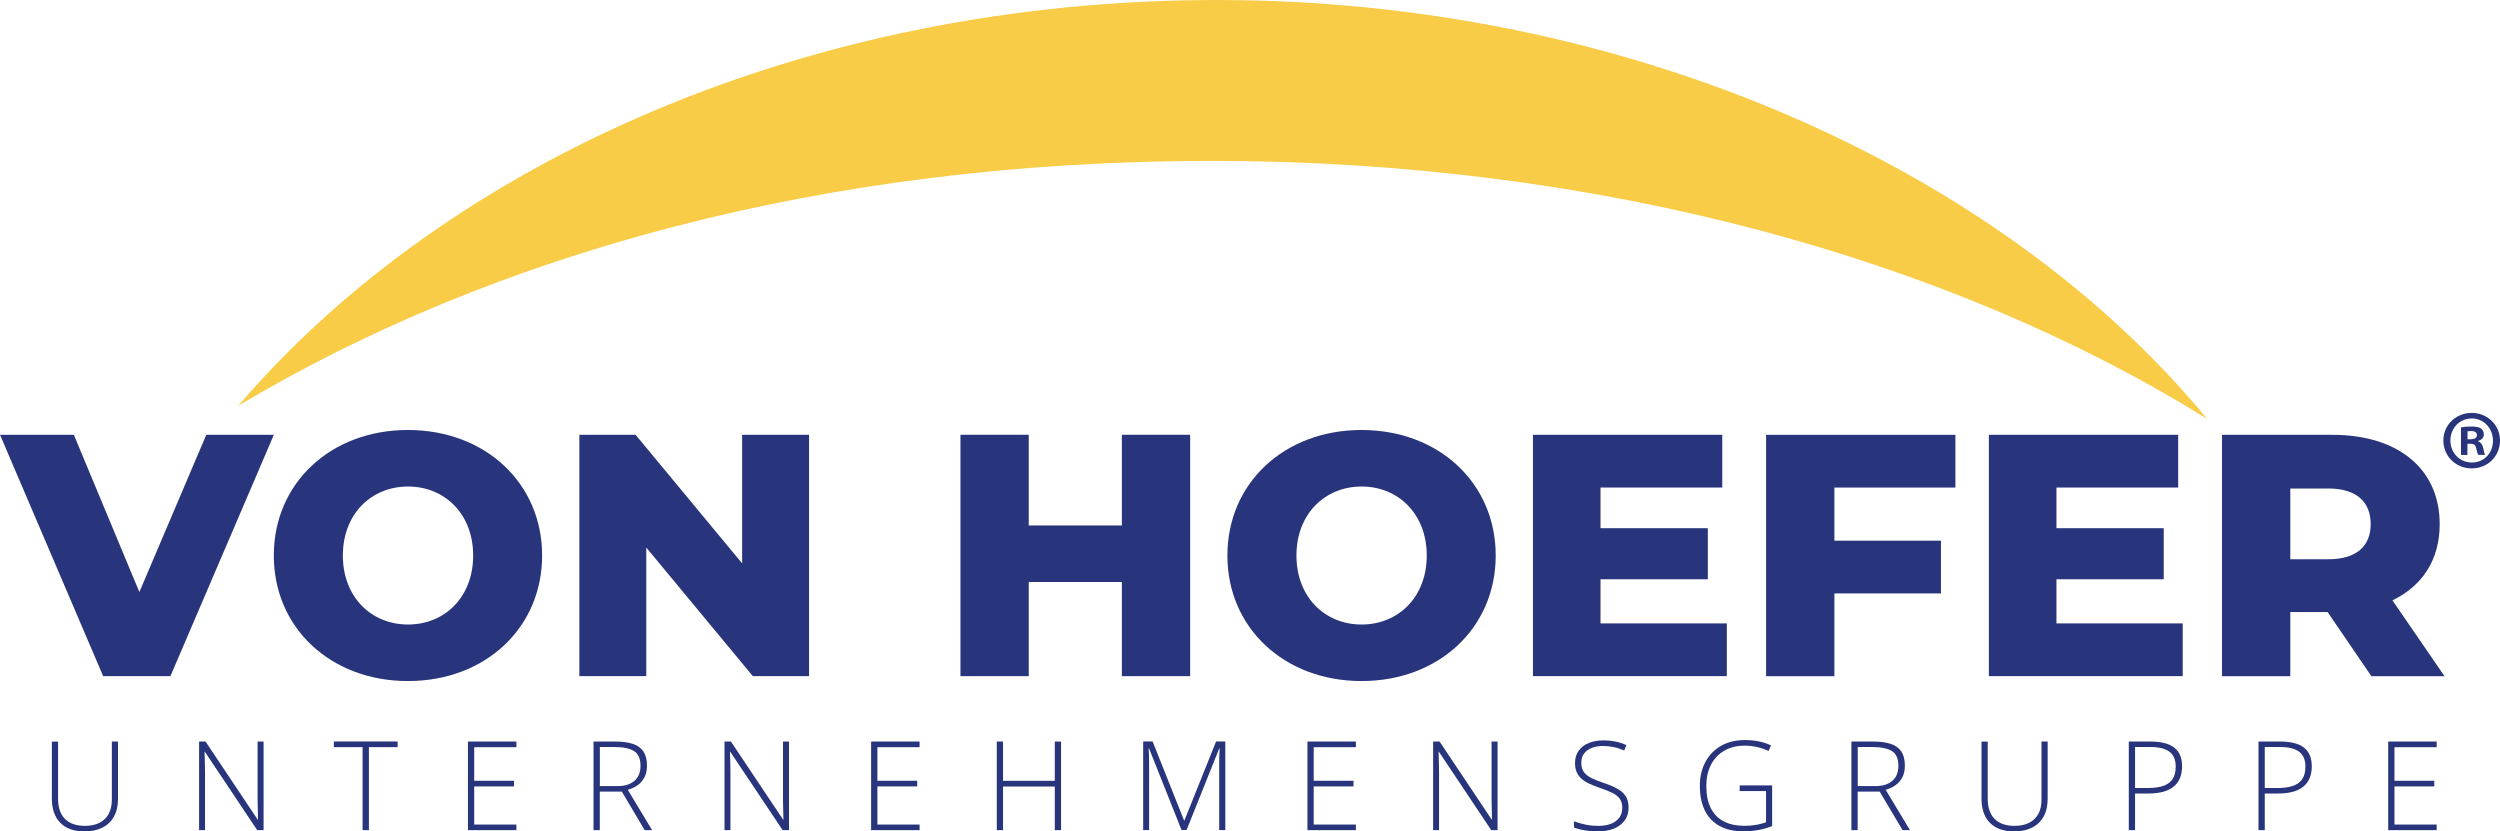
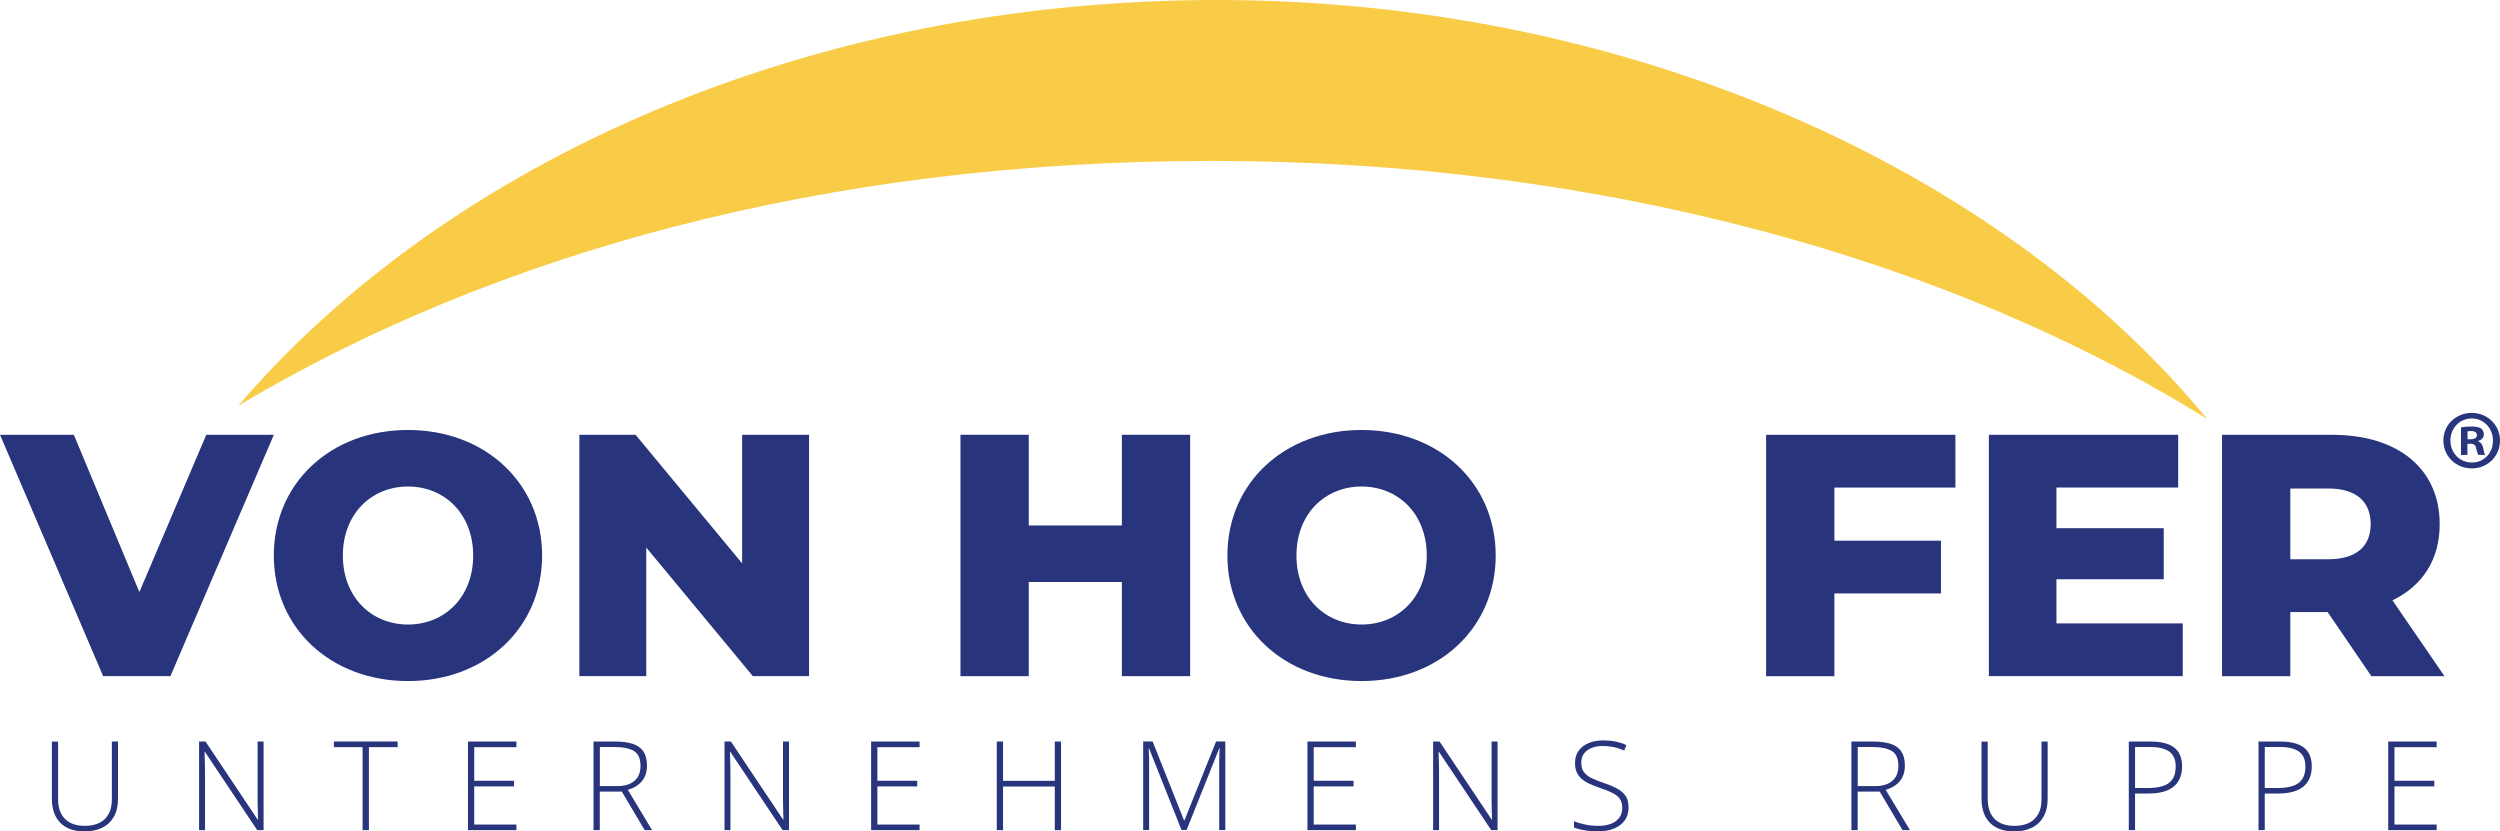
<svg xmlns="http://www.w3.org/2000/svg" id="Layer_2" data-name="Layer 2" viewBox="0 0 455.07 151.33">
  <defs>
    <style>
      .cls-1 {
        fill: #f9cc48;
      }

      .cls-1, .cls-2 {
        stroke-width: 0px;
      }

      .cls-2 {
        fill: #28347c;
      }
    </style>
  </defs>
  <g id="Ebene_1" data-name="Ebene 1">
    <g>
      <g id="Layer_1-2" data-name="Layer 1-2">
        <g>
          <path class="cls-1" d="m401.77,76.26c-46.67-29.05-110.63-46.97-181.17-46.97S89.65,46.23,43.35,73.87C81.5,29.37,147.07,0,221.56,0s142.39,30.42,180.21,76.26Z" />
          <g>
            <path class="cls-2" d="m49.85,79.14l-18.83,43.94h-12.24L0,79.14h13.44l11.93,28.63,12.18-28.63h12.3,0Z" />
            <path class="cls-2" d="m49.84,101.12c0-13.19,10.36-22.85,24.42-22.85s24.42,9.67,24.42,22.85-10.36,22.85-24.42,22.85-24.42-9.67-24.42-22.85Zm36.29,0c0-7.59-5.21-12.56-11.86-12.56s-11.86,4.96-11.86,12.56,5.21,12.56,11.86,12.56,11.86-4.96,11.86-12.56Z" />
            <path class="cls-2" d="m147.27,79.14v43.94h-10.23l-19.4-23.41v23.41h-12.18v-43.94h10.23l19.4,23.41v-23.41h12.18Z" />
            <path class="cls-2" d="m216.64,79.14v43.94h-12.43v-17.14h-16.95v17.14h-12.43v-43.94h12.43v16.51h16.95v-16.51h12.43Z" />
            <path class="cls-2" d="m223.42,101.12c0-13.19,10.36-22.85,24.42-22.85s24.42,9.67,24.42,22.85-10.36,22.85-24.42,22.85-24.42-9.67-24.42-22.85Zm36.29,0c0-7.59-5.21-12.56-11.86-12.56s-11.86,4.96-11.86,12.56,5.21,12.56,11.86,12.56,11.86-4.96,11.86-12.56Z" />
-             <path class="cls-2" d="m314.33,113.48v9.6h-35.29v-43.94h34.46v9.6h-22.16v7.41h19.53v9.29h-19.53v8.04h22.98,0Z" />
            <path class="cls-2" d="m333.91,88.75v9.67h19.4v9.6h-19.4v15.07h-12.43v-43.94h34.46v9.6h-22.04,0Z" />
            <path class="cls-2" d="m397.32,113.48v9.6h-35.29v-43.94h34.46v9.6h-22.16v7.41h19.53v9.29h-19.53v8.04h22.98Z" />
            <path class="cls-2" d="m423.68,111.41h-6.78v11.68h-12.43v-43.94h20.09c11.99,0,19.53,6.22,19.53,16.26,0,6.47-3.14,11.24-8.6,13.87l9.48,13.81h-13.31l-7.97-11.68h0Zm.13-22.48h-6.91v12.87h6.91c5.15,0,7.72-2.39,7.72-6.41s-2.57-6.47-7.72-6.47h0Z" />
          </g>
        </g>
      </g>
      <path class="cls-2" d="m455.07,80.18c0,2.85-2.23,5.08-5.14,5.08s-5.17-2.23-5.17-5.08,2.3-5.02,5.17-5.02,5.14,2.23,5.14,5.02Zm-9.03,0c0,2.23,1.65,4.01,3.92,4.01s3.83-1.78,3.83-3.98-1.62-4.04-3.86-4.04-3.89,1.81-3.89,4.01Zm3.09,2.63h-1.16v-5.02c.46-.09,1.1-.15,1.93-.15.95,0,1.38.15,1.74.37.28.21.49.61.49,1.1,0,.55-.43.98-1.04,1.16v.06c.49.18.77.55.92,1.22.15.77.24,1.07.37,1.25h-1.25c-.15-.18-.25-.64-.4-1.22-.09-.55-.4-.8-1.04-.8h-.55v2.02Zm.03-2.85h.55c.64,0,1.16-.21,1.16-.74,0-.46-.34-.76-1.07-.76-.31,0-.52.03-.64.06v1.44Z" />
      <g>
        <path class="cls-2" d="m21.48,134.98v10.44c0,1.26-.24,2.33-.73,3.21-.49.88-1.18,1.55-2.09,2.01-.91.46-2,.7-3.26.7-1.92,0-3.4-.52-4.42-1.56s-1.54-2.51-1.54-4.4v-10.39h1.13v10.39c0,1.62.42,2.85,1.26,3.69.84.84,2.05,1.26,3.64,1.26,1.04,0,1.92-.19,2.65-.56.73-.37,1.28-.92,1.67-1.63.38-.72.57-1.59.57-2.61v-10.55h1.14Z" />
        <path class="cls-2" d="m47.98,151.11h-1.16l-9.53-14.27h-.06c.01.4.03.8.04,1.21s.02.83.03,1.26c.01.43.02.87.02,1.33v10.47h-1.08v-16.13h1.17l9.5,14.22h.06c0-.32-.02-.7-.03-1.12-.01-.43-.02-.86-.03-1.31-.01-.45-.02-.87-.02-1.27v-10.52h1.09v16.13Z" />
        <path class="cls-2" d="m67.15,151.11h-1.15v-15.11h-5.23v-1.03h11.61v1.03h-5.23v15.11Z" />
        <path class="cls-2" d="m94,151.11h-8.82v-16.13h8.82v1.03h-7.68v6.11h7.25v1.03h-7.25v6.94h7.68v1.03Z" />
        <path class="cls-2" d="m111.97,134.98c1.28,0,2.35.14,3.21.42.86.28,1.5.74,1.94,1.38.43.64.65,1.5.65,2.59,0,.82-.15,1.52-.45,2.1-.3.58-.71,1.07-1.23,1.44-.52.38-1.13.66-1.81.86l4.42,7.34h-1.35l-4.16-7.02h-4.01v7.02h-1.14v-16.13h3.92Zm-.11,1h-2.67v7.11h3.21c1.32,0,2.34-.32,3.08-.95s1.11-1.54,1.11-2.73c0-1.3-.39-2.2-1.17-2.69-.78-.49-1.97-.74-3.56-.74Z" />
        <path class="cls-2" d="m143.62,151.11h-1.16l-9.53-14.27h-.06c.01.4.03.8.04,1.21s.02.83.03,1.26c.01.43.02.87.02,1.33v10.47h-1.08v-16.13h1.17l9.5,14.22h.06c0-.32-.02-.7-.03-1.12-.01-.43-.02-.86-.03-1.31-.01-.45-.02-.87-.02-1.27v-10.52h1.09v16.13Z" />
        <path class="cls-2" d="m167.39,151.11h-8.82v-16.13h8.82v1.03h-7.68v6.11h7.25v1.03h-7.25v6.94h7.68v1.03Z" />
        <path class="cls-2" d="m193.14,151.11h-1.14v-7.94h-9.42v7.94h-1.14v-16.13h1.14v7.15h9.42v-7.15h1.14v16.13Z" />
        <path class="cls-2" d="m215.08,151.11l-5.93-14.9h-.06c.01.27.03.56.04.86.01.3.02.61.03.93s.01.66.01,1.01v12.09h-1.08v-16.13h1.72l5.72,14.37h.07l5.76-14.37h1.68v16.13h-1.11v-12.23c0-.29,0-.58.01-.88s.02-.6.03-.9c.01-.3.02-.59.04-.87h-.07l-5.95,14.87h-.9Z" />
        <path class="cls-2" d="m246.81,151.11h-8.82v-16.13h8.82v1.03h-7.68v6.11h7.25v1.03h-7.25v6.94h7.68v1.03Z" />
        <path class="cls-2" d="m272.61,151.11h-1.16l-9.53-14.27h-.06c.01.4.03.8.04,1.21s.02.83.03,1.26c.01.43.02.87.02,1.33v10.47h-1.08v-16.13h1.17l9.5,14.22h.05c0-.32-.02-.7-.03-1.12s-.02-.86-.03-1.31c-.01-.45-.02-.87-.02-1.27v-10.52h1.09v16.13Z" />
        <path class="cls-2" d="m296.45,146.95c0,.96-.24,1.77-.73,2.42-.49.65-1.14,1.14-1.97,1.47s-1.77.49-2.83.49c-.65,0-1.25-.03-1.78-.09-.53-.06-1.02-.15-1.45-.25-.43-.1-.82-.22-1.18-.35v-1.14c.57.22,1.24.41,1.99.58.75.17,1.58.25,2.47.25.84,0,1.58-.12,2.23-.36.65-.24,1.16-.61,1.54-1.1s.56-1.11.56-1.86c0-.66-.16-1.21-.47-1.63s-.78-.79-1.41-1.09c-.63-.3-1.41-.62-2.36-.93-.66-.23-1.26-.47-1.8-.72-.54-.25-1-.55-1.38-.88-.38-.33-.67-.74-.88-1.21s-.3-1.04-.3-1.68c0-.89.23-1.64.68-2.25.45-.61,1.07-1.07,1.84-1.38s1.65-.47,2.62-.47c.77,0,1.51.07,2.2.21s1.37.36,2.01.65l-.4.98c-.65-.28-1.29-.49-1.94-.62-.65-.13-1.29-.2-1.92-.2-.76,0-1.43.11-2.02.34s-1.06.56-1.41,1.01c-.35.45-.52,1.01-.52,1.7s.16,1.28.48,1.71c.32.43.78.79,1.37,1.08.59.29,1.29.57,2.1.84.96.32,1.78.66,2.47,1.02.69.36,1.23.81,1.61,1.35.38.54.57,1.25.57,2.13Z" />
-         <path class="cls-2" d="m316.65,142.96h5.93v7.4c-.77.32-1.6.56-2.47.72-.88.16-1.81.24-2.79.24-1.71,0-3.16-.33-4.33-.98-1.17-.65-2.06-1.59-2.67-2.83-.6-1.24-.9-2.72-.9-4.46,0-1.62.33-3.06.99-4.31s1.6-2.24,2.83-2.96c1.23-.71,2.7-1.07,4.41-1.07.88,0,1.72.08,2.5.24.78.16,1.53.4,2.23.73l-.45,1.02c-.7-.32-1.41-.57-2.13-.73-.72-.16-1.46-.24-2.2-.24-1.46,0-2.71.31-3.76.93-1.05.62-1.85,1.48-2.41,2.58s-.83,2.37-.83,3.8c0,1.63.27,2.98.81,4.05.54,1.07,1.32,1.88,2.36,2.42s2.29.81,3.77.81c.81,0,1.54-.06,2.18-.18.64-.12,1.23-.27,1.75-.46v-5.68h-4.8v-1.04Z" />
        <path class="cls-2" d="m340.94,134.98c1.28,0,2.35.14,3.21.42.86.28,1.5.74,1.94,1.38.43.64.65,1.5.65,2.59,0,.82-.15,1.52-.45,2.1-.3.58-.71,1.07-1.23,1.44s-1.12.66-1.81.86l4.42,7.34h-1.35l-4.16-7.02h-4.01v7.02h-1.14v-16.13h3.92Zm-.11,1h-2.67v7.11h3.21c1.32,0,2.34-.32,3.08-.95s1.11-1.54,1.11-2.73c0-1.3-.39-2.2-1.17-2.69-.78-.49-1.97-.74-3.56-.74Z" />
        <path class="cls-2" d="m372.73,134.98v10.44c0,1.26-.24,2.33-.73,3.21s-1.18,1.55-2.09,2.01c-.91.46-2,.7-3.26.7-1.92,0-3.4-.52-4.42-1.56-1.03-1.04-1.54-2.51-1.54-4.4v-10.39h1.13v10.39c0,1.62.42,2.85,1.26,3.69s2.05,1.26,3.64,1.26c1.04,0,1.92-.19,2.65-.56.73-.37,1.28-.92,1.67-1.63s.57-1.59.57-2.61v-10.55h1.14Z" />
        <path class="cls-2" d="m391.46,134.98c1.92,0,3.36.37,4.31,1.1.96.74,1.43,1.88,1.43,3.43,0,.79-.13,1.5-.38,2.11s-.63,1.13-1.14,1.55c-.51.42-1.14.74-1.9.95-.76.21-1.65.32-2.66.32h-2.48v6.67h-1.14v-16.13h3.96Zm-.12,1h-2.7v7.46h2.37c1.04,0,1.94-.12,2.69-.36.75-.24,1.33-.64,1.73-1.21.4-.57.61-1.34.61-2.32,0-1.24-.38-2.15-1.15-2.72-.77-.57-1.95-.86-3.55-.86Z" />
        <path class="cls-2" d="m415.07,134.98c1.92,0,3.36.37,4.31,1.1.96.74,1.43,1.88,1.43,3.43,0,.79-.13,1.5-.38,2.11s-.63,1.13-1.14,1.55c-.51.42-1.14.74-1.9.95-.76.21-1.65.32-2.66.32h-2.48v6.67h-1.14v-16.13h3.96Zm-.12,1h-2.7v7.46h2.37c1.04,0,1.94-.12,2.69-.36.75-.24,1.33-.64,1.73-1.21.4-.57.61-1.34.61-2.32,0-1.24-.38-2.15-1.15-2.72-.77-.57-1.95-.86-3.55-.86Z" />
        <path class="cls-2" d="m443.54,151.11h-8.82v-16.13h8.82v1.03h-7.68v6.11h7.25v1.03h-7.25v6.94h7.68v1.03Z" />
      </g>
    </g>
  </g>
</svg>